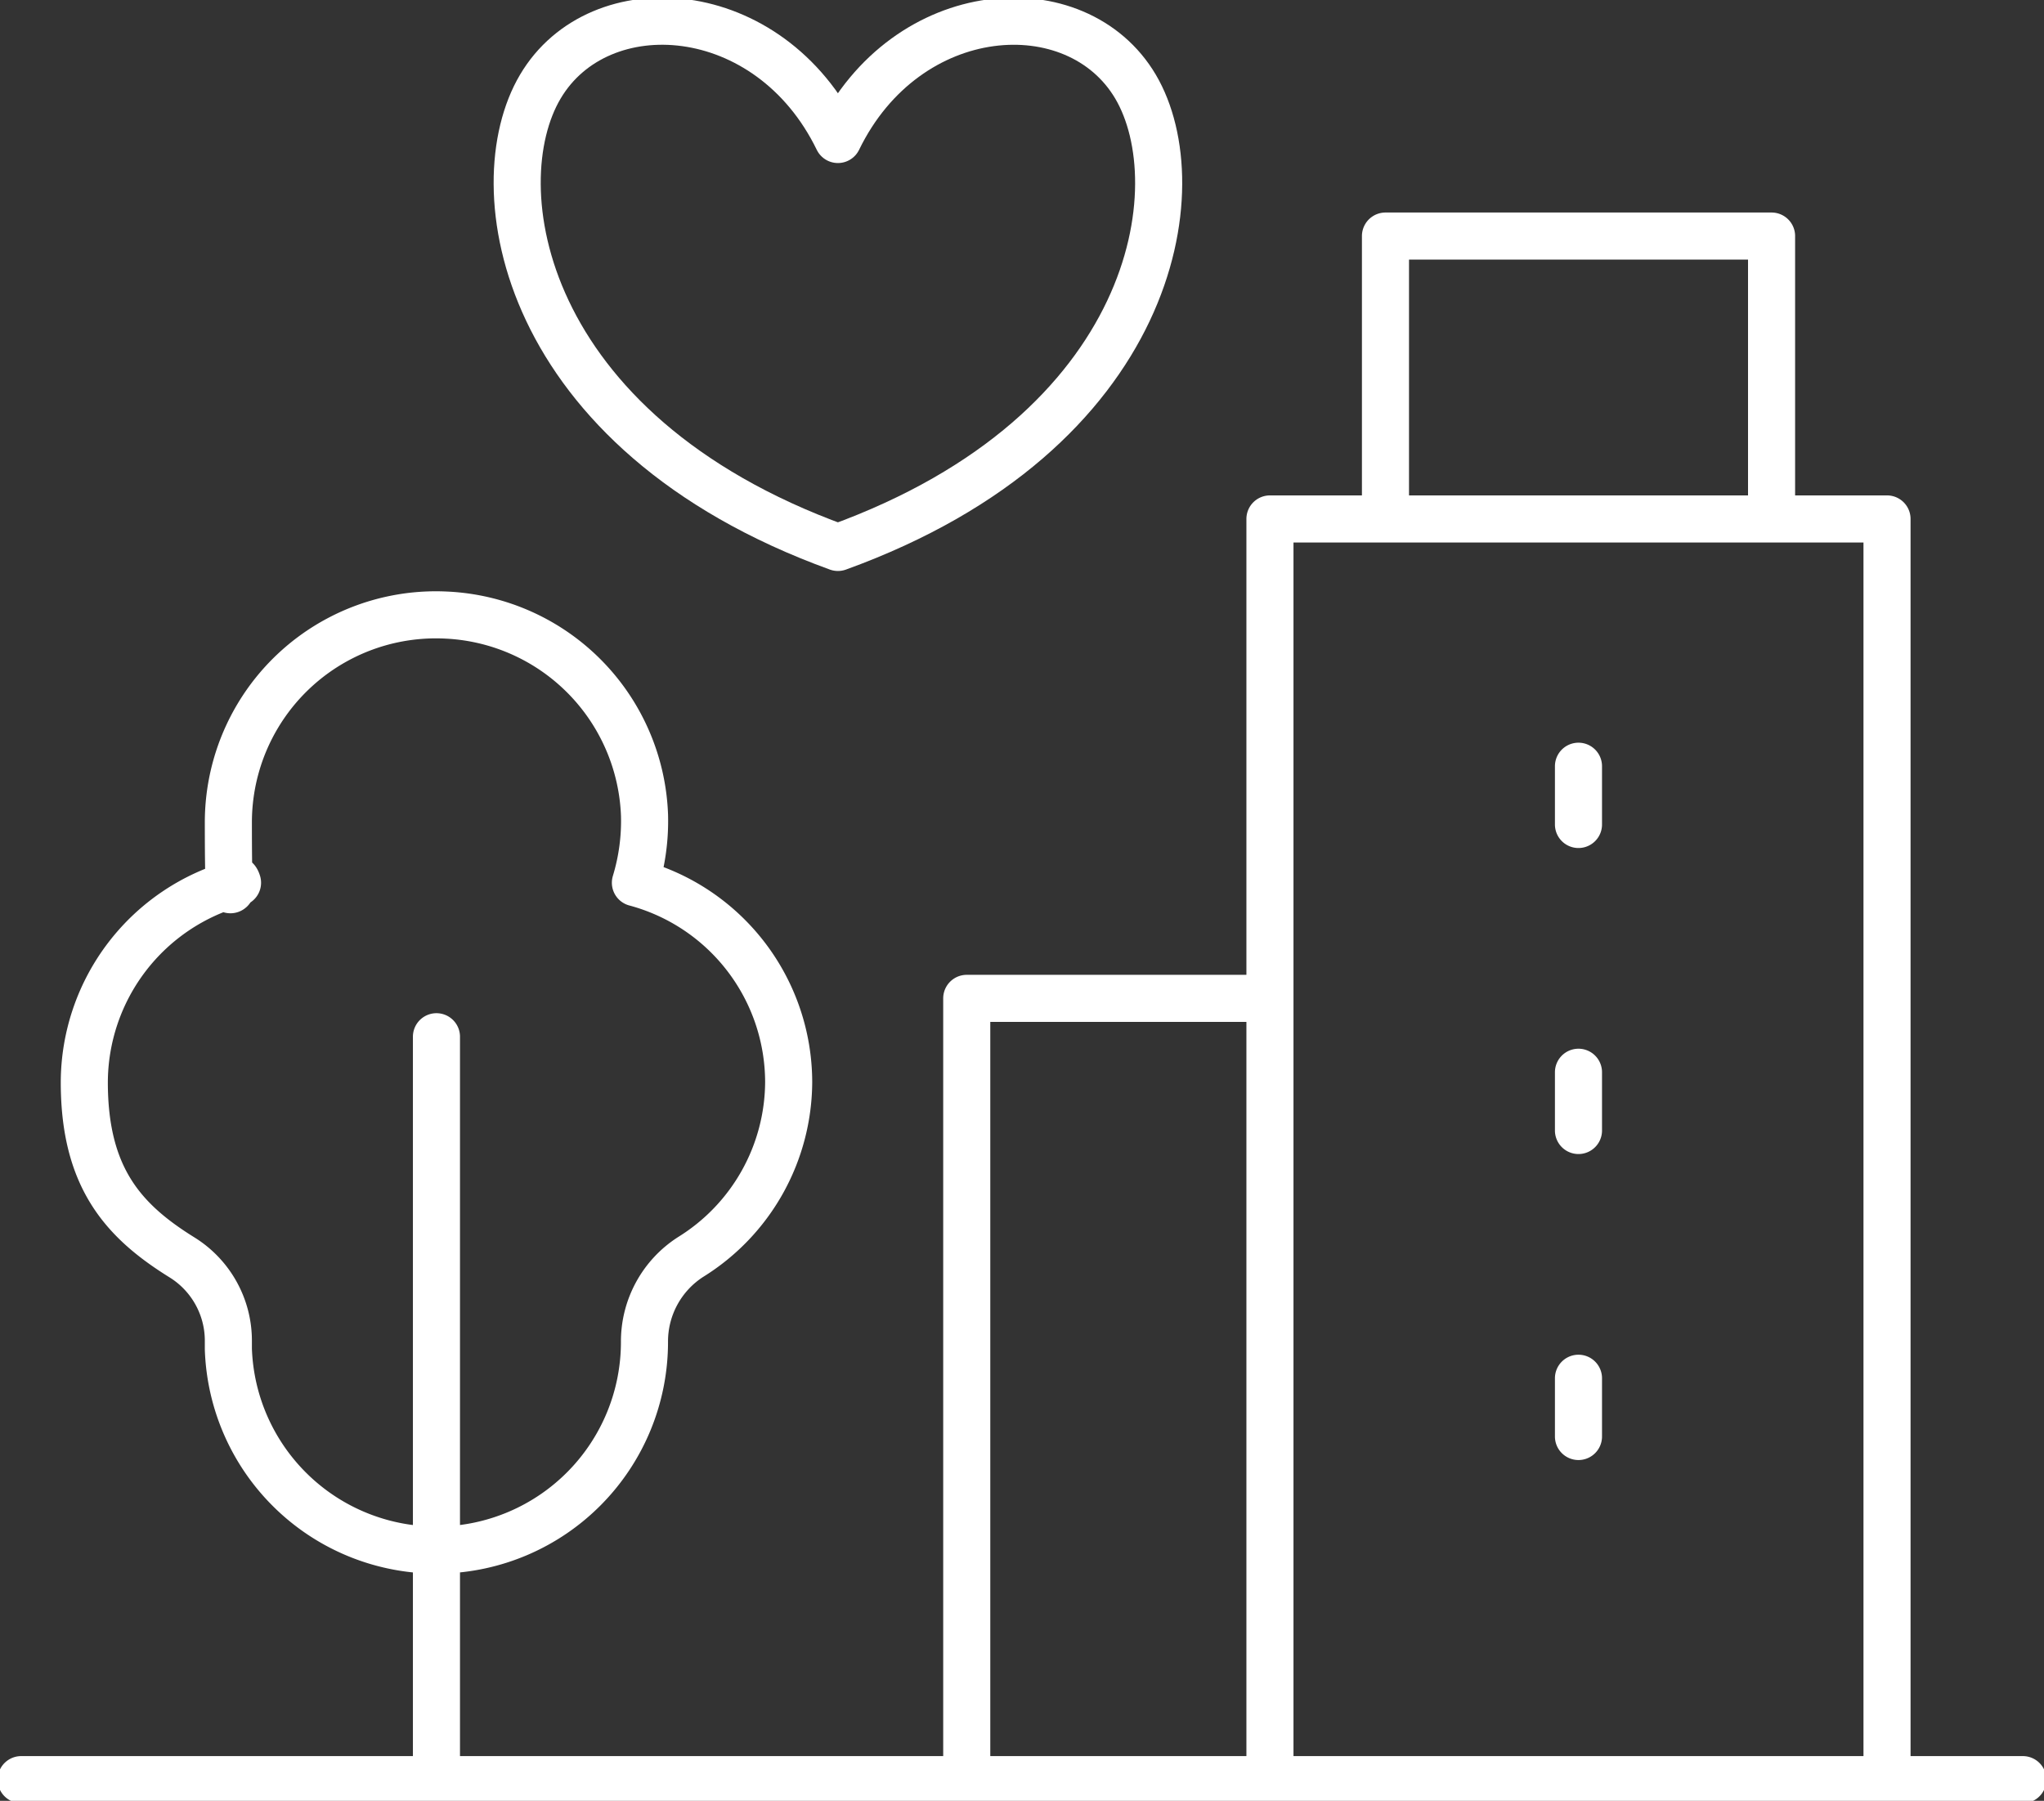
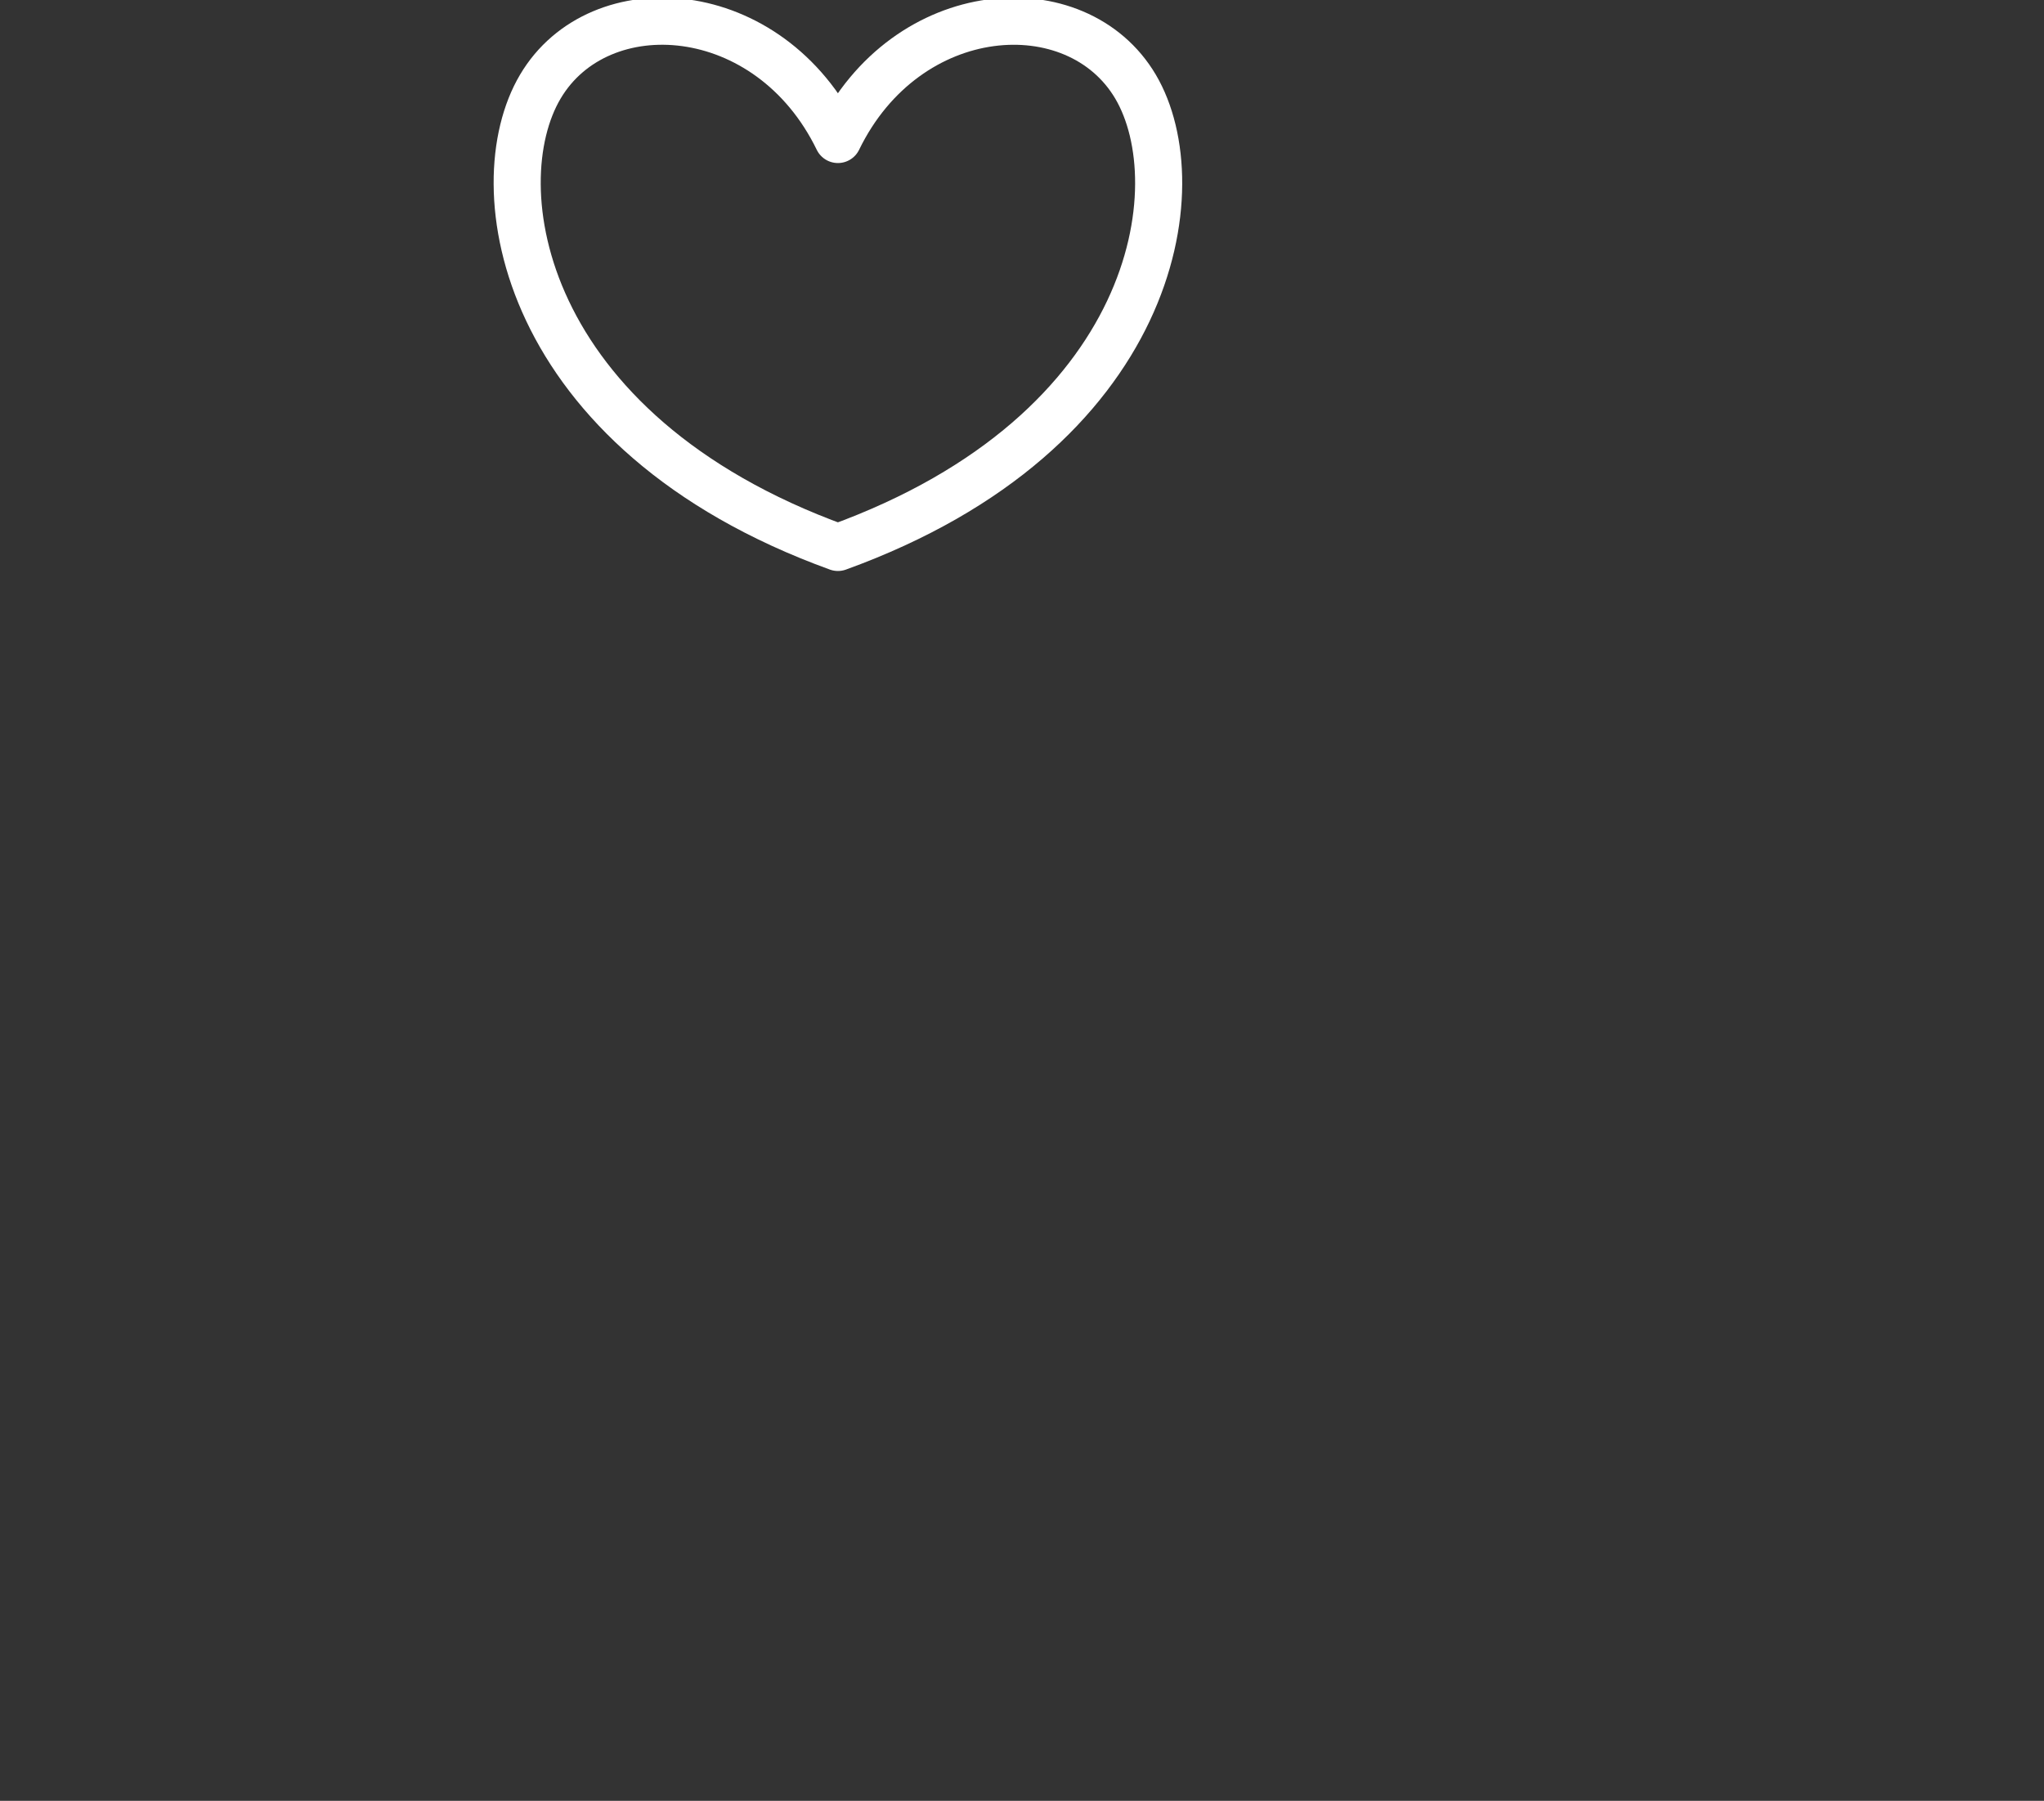
<svg xmlns="http://www.w3.org/2000/svg" width="86.822" height="76.5" viewBox="0 0 86.822 76.5">
  <rect x="0" y="0" width="86.822" height="76.5" fill="#333333" stroke="none" />
  <defs>
    <clipPath id="clip-path">
      <path id="Path_32673" data-name="Path 32673" d="M0,33.98H86.822v-76.5H0Z" transform="translate(0 42.52)" fill="none" />
    </clipPath>
  </defs>
  <g id="Group_155682" data-name="Group 155682" transform="translate(0 42.52)">
    <g id="Group_155681" data-name="Group 155681" transform="translate(0 -42.52)" clip-path="url(#clip-path)">
      <g id="Group_155679" data-name="Group 155679" transform="translate(0.9 10.028)">
-         <path id="Path_32671" data-name="Path 32671" d="M0,29.126H85.023M66.148,14.549V12.075M79.254,29.126H53.043V-24.429H79.254ZM53.041-4.063H40.164V29.126H68.67m5.68-53.555h-16.4V-36.446h16.4ZM66.148-.924V1.55m0-13v-2.474M32.6-.5A8.784,8.784,0,0,0,26.09-8.975a9.017,9.017,0,0,0,.387-2.861,8.837,8.837,0,0,0-8.4-8.508A8.817,8.817,0,0,0,8.8-11.555c0,5.018.142,1.772.389,2.58A8.806,8.806,0,0,0,2.681-.5c0,4.052,1.659,5.894,4.145,7.438A4.167,4.167,0,0,1,8.8,10.514v.317a8.84,8.84,0,0,0,17.675-.281v-.036a4.265,4.265,0,0,1,1.975-3.6A8.787,8.787,0,0,0,32.6-.521ZM17.639-2.433V29.126" transform="translate(0 36.446)" fill="none" stroke="#fff" stroke-linecap="round" stroke-linejoin="round" stroke-width="2" />
-       </g>
+         </g>
      <g id="Group_155680" data-name="Group 155680" transform="translate(21.967 0.9)">
        <path id="Path_32672" data-name="Path 32672" d="M6.052,9.93C19.608,5.018,21.186-5.424,18.693-9.646S8.97-13.4,6.052-7.4c-2.918-6-10.145-6.47-12.641-2.245C-9.083-5.44-7.5,5.018,6.052,9.93Z" transform="translate(7.573 12.426)" fill="none" stroke="#fff" stroke-linecap="round" stroke-linejoin="round" stroke-width="2" />
      </g>
    </g>
  </g>
</svg>